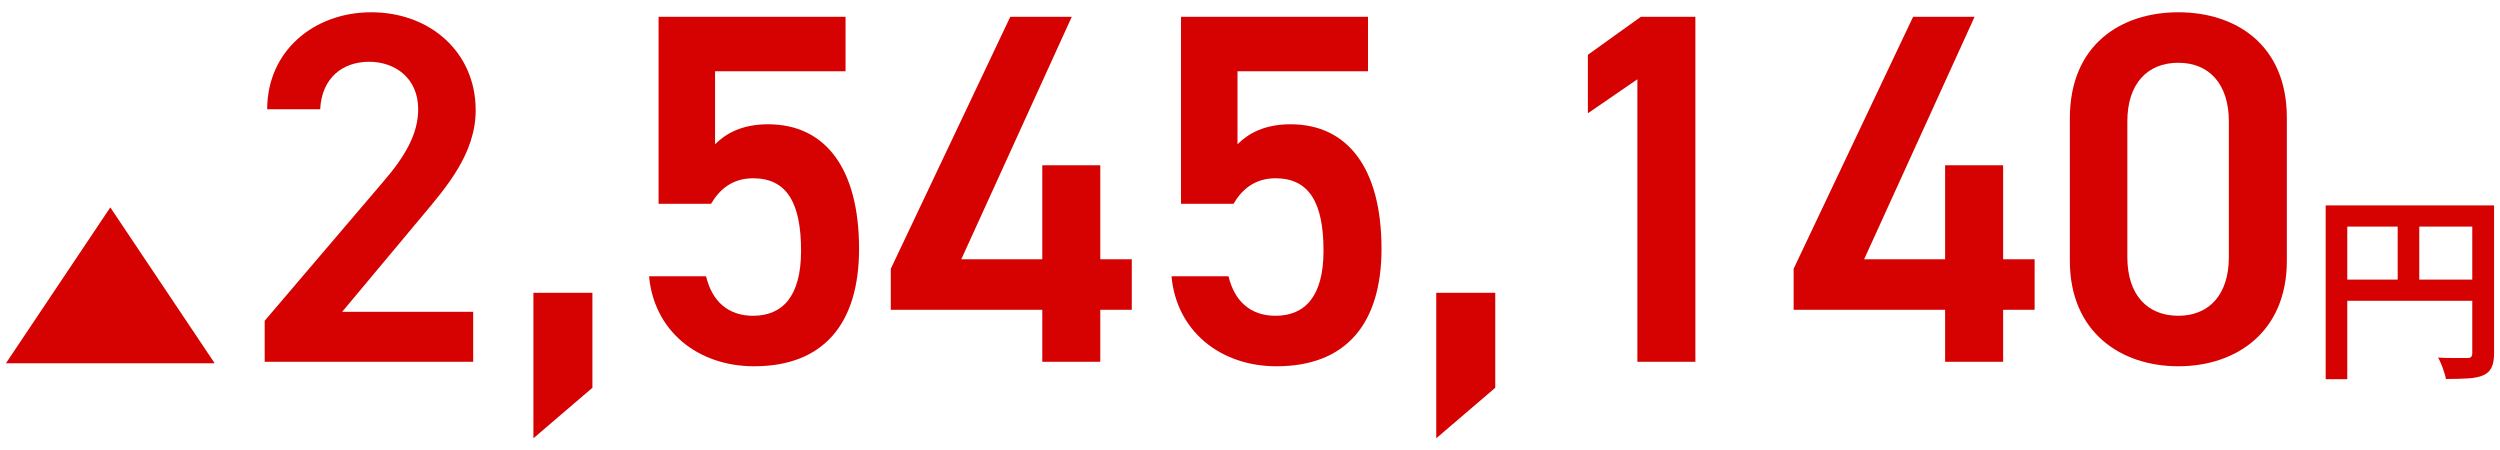
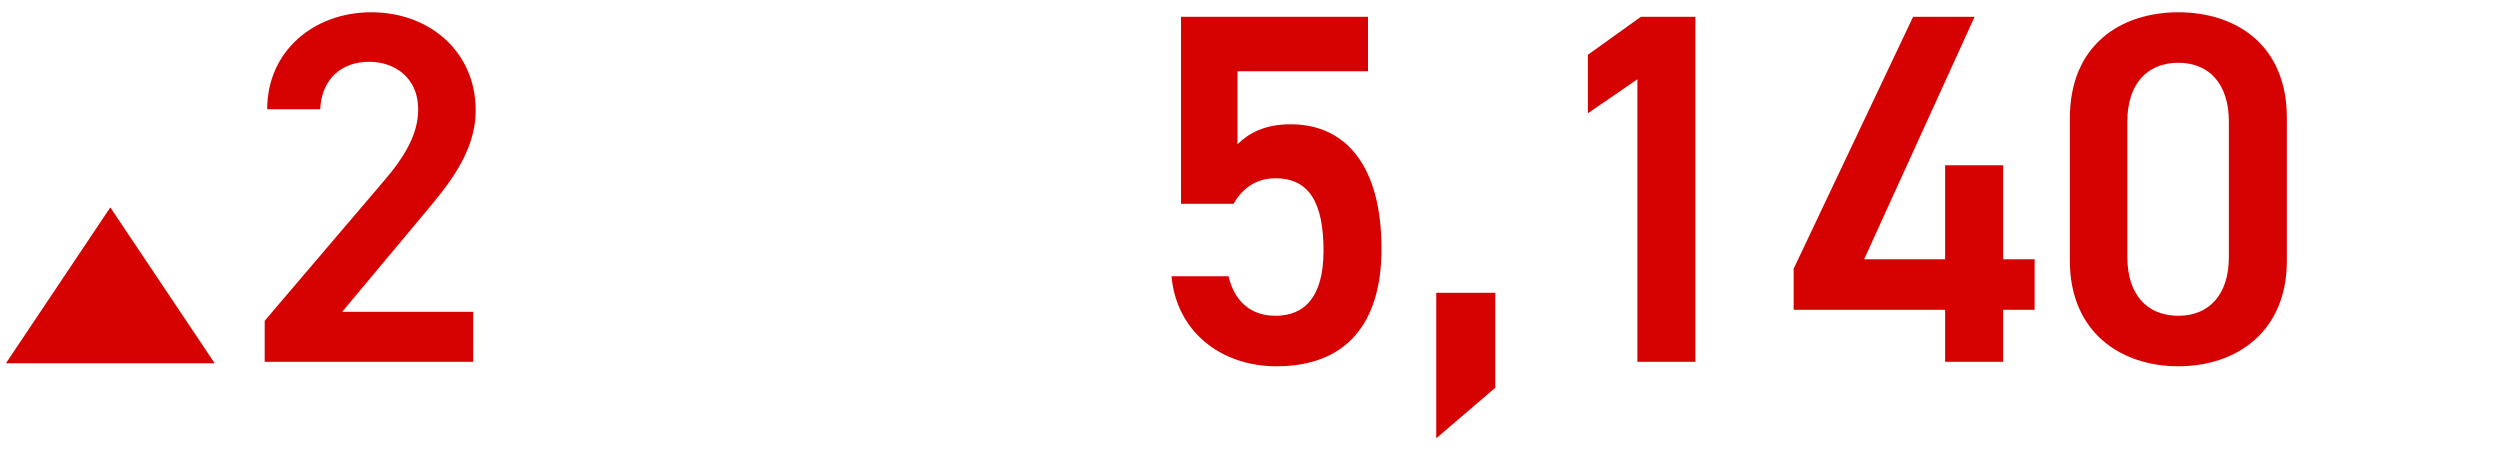
<svg xmlns="http://www.w3.org/2000/svg" width="200" height="36" viewBox="0 0 200 36" fill="none">
  <path d="M17.161 29.062H0.474L8.824 16.592L17.175 29.062H17.161Z" fill="#D60202" />
-   <path d="M186.054 16.43H198.598V18.126H187.782V30.334H186.054V16.43ZM197.782 16.43H199.526V28.27C199.526 28.739 199.462 29.107 199.334 29.374C199.217 29.651 198.998 29.865 198.678 30.014C198.369 30.153 197.969 30.238 197.478 30.27C196.998 30.302 196.396 30.318 195.67 30.318C195.649 30.158 195.601 29.971 195.526 29.758C195.462 29.555 195.388 29.347 195.302 29.134C195.217 28.931 195.132 28.755 195.046 28.606C195.366 28.627 195.686 28.638 196.006 28.638C196.326 28.638 196.609 28.638 196.854 28.638C197.1 28.638 197.276 28.638 197.382 28.638C197.532 28.638 197.633 28.611 197.686 28.558C197.75 28.494 197.782 28.393 197.782 28.254V16.43ZM186.982 22.366H198.63V24.062H186.982V22.366ZM191.814 17.342H193.542V23.214H191.814V17.342Z" fill="#D60202" />
  <path d="M182.948 20.862C182.948 26.582 178.868 29.302 174.268 29.302C169.668 29.302 165.588 26.582 165.588 20.862V9.462C165.588 3.582 169.668 0.982 174.268 0.982C178.868 0.982 182.948 3.582 182.948 9.422V20.862ZM178.308 9.702C178.308 6.742 176.748 5.022 174.268 5.022C171.748 5.022 170.188 6.742 170.188 9.702V20.582C170.188 23.542 171.748 25.262 174.268 25.262C176.748 25.262 178.308 23.542 178.308 20.582V9.702Z" fill="#D60202" />
  <path d="M153.049 1.342H157.969L149.13 20.742H155.609V13.222H160.25V20.742H162.77V24.782H160.25V28.942H155.609V24.782H143.49V21.502L153.049 1.342Z" fill="#D60202" />
  <path d="M135.631 1.342V28.942H130.991V6.342L127.031 9.062V4.382L131.271 1.342H135.631Z" fill="#D60202" />
  <path d="M119.62 23.422V31.022L114.9 35.062V23.422H119.62Z" fill="#D60202" />
  <path d="M102.041 14.262C100.401 14.262 99.361 15.142 98.681 16.302H94.481V1.342H109.441V5.702H99.001V11.542C99.841 10.702 101.121 9.942 103.241 9.942C107.841 9.942 110.521 13.502 110.521 19.902C110.521 25.942 107.641 29.302 102.121 29.302C97.641 29.302 94.121 26.502 93.721 22.102H98.281C98.761 24.102 100.041 25.262 102.041 25.262C104.401 25.262 105.881 23.702 105.881 20.062C105.881 16.262 104.761 14.262 102.041 14.262Z" fill="#D60202" />
-   <path d="M80.823 1.342H85.743L76.903 20.742H83.383V13.222H88.023V20.742H90.543V24.782H88.023V28.942H83.383V24.782H71.263V21.502L80.823 1.342Z" fill="#D60202" />
-   <path d="M60.245 14.262C58.605 14.262 57.565 15.142 56.885 16.302H52.685V1.342H67.645V5.702H57.205V11.542C58.045 10.702 59.325 9.942 61.445 9.942C66.045 9.942 68.725 13.502 68.725 19.902C68.725 25.942 65.845 29.302 60.325 29.302C55.845 29.302 52.325 26.502 51.925 22.102H56.485C56.965 24.102 58.245 25.262 60.245 25.262C62.605 25.262 64.085 23.702 64.085 20.062C64.085 16.262 62.965 14.262 60.245 14.262Z" fill="#D60202" />
-   <path d="M47.393 23.422V31.022L42.673 35.062V23.422H47.393Z" fill="#D60202" />
  <path d="M37.855 24.942V28.942H21.175V25.662L30.655 14.542C32.455 12.462 33.455 10.662 33.455 8.742C33.455 6.222 31.575 4.942 29.535 4.942C27.375 4.942 25.735 6.262 25.615 8.742H21.375C21.375 4.062 25.135 0.982 29.695 0.982C34.415 0.982 38.055 4.182 38.055 8.822C38.055 12.302 35.655 15.022 33.895 17.142L27.375 24.942H37.855Z" fill="#D60202" />
</svg>